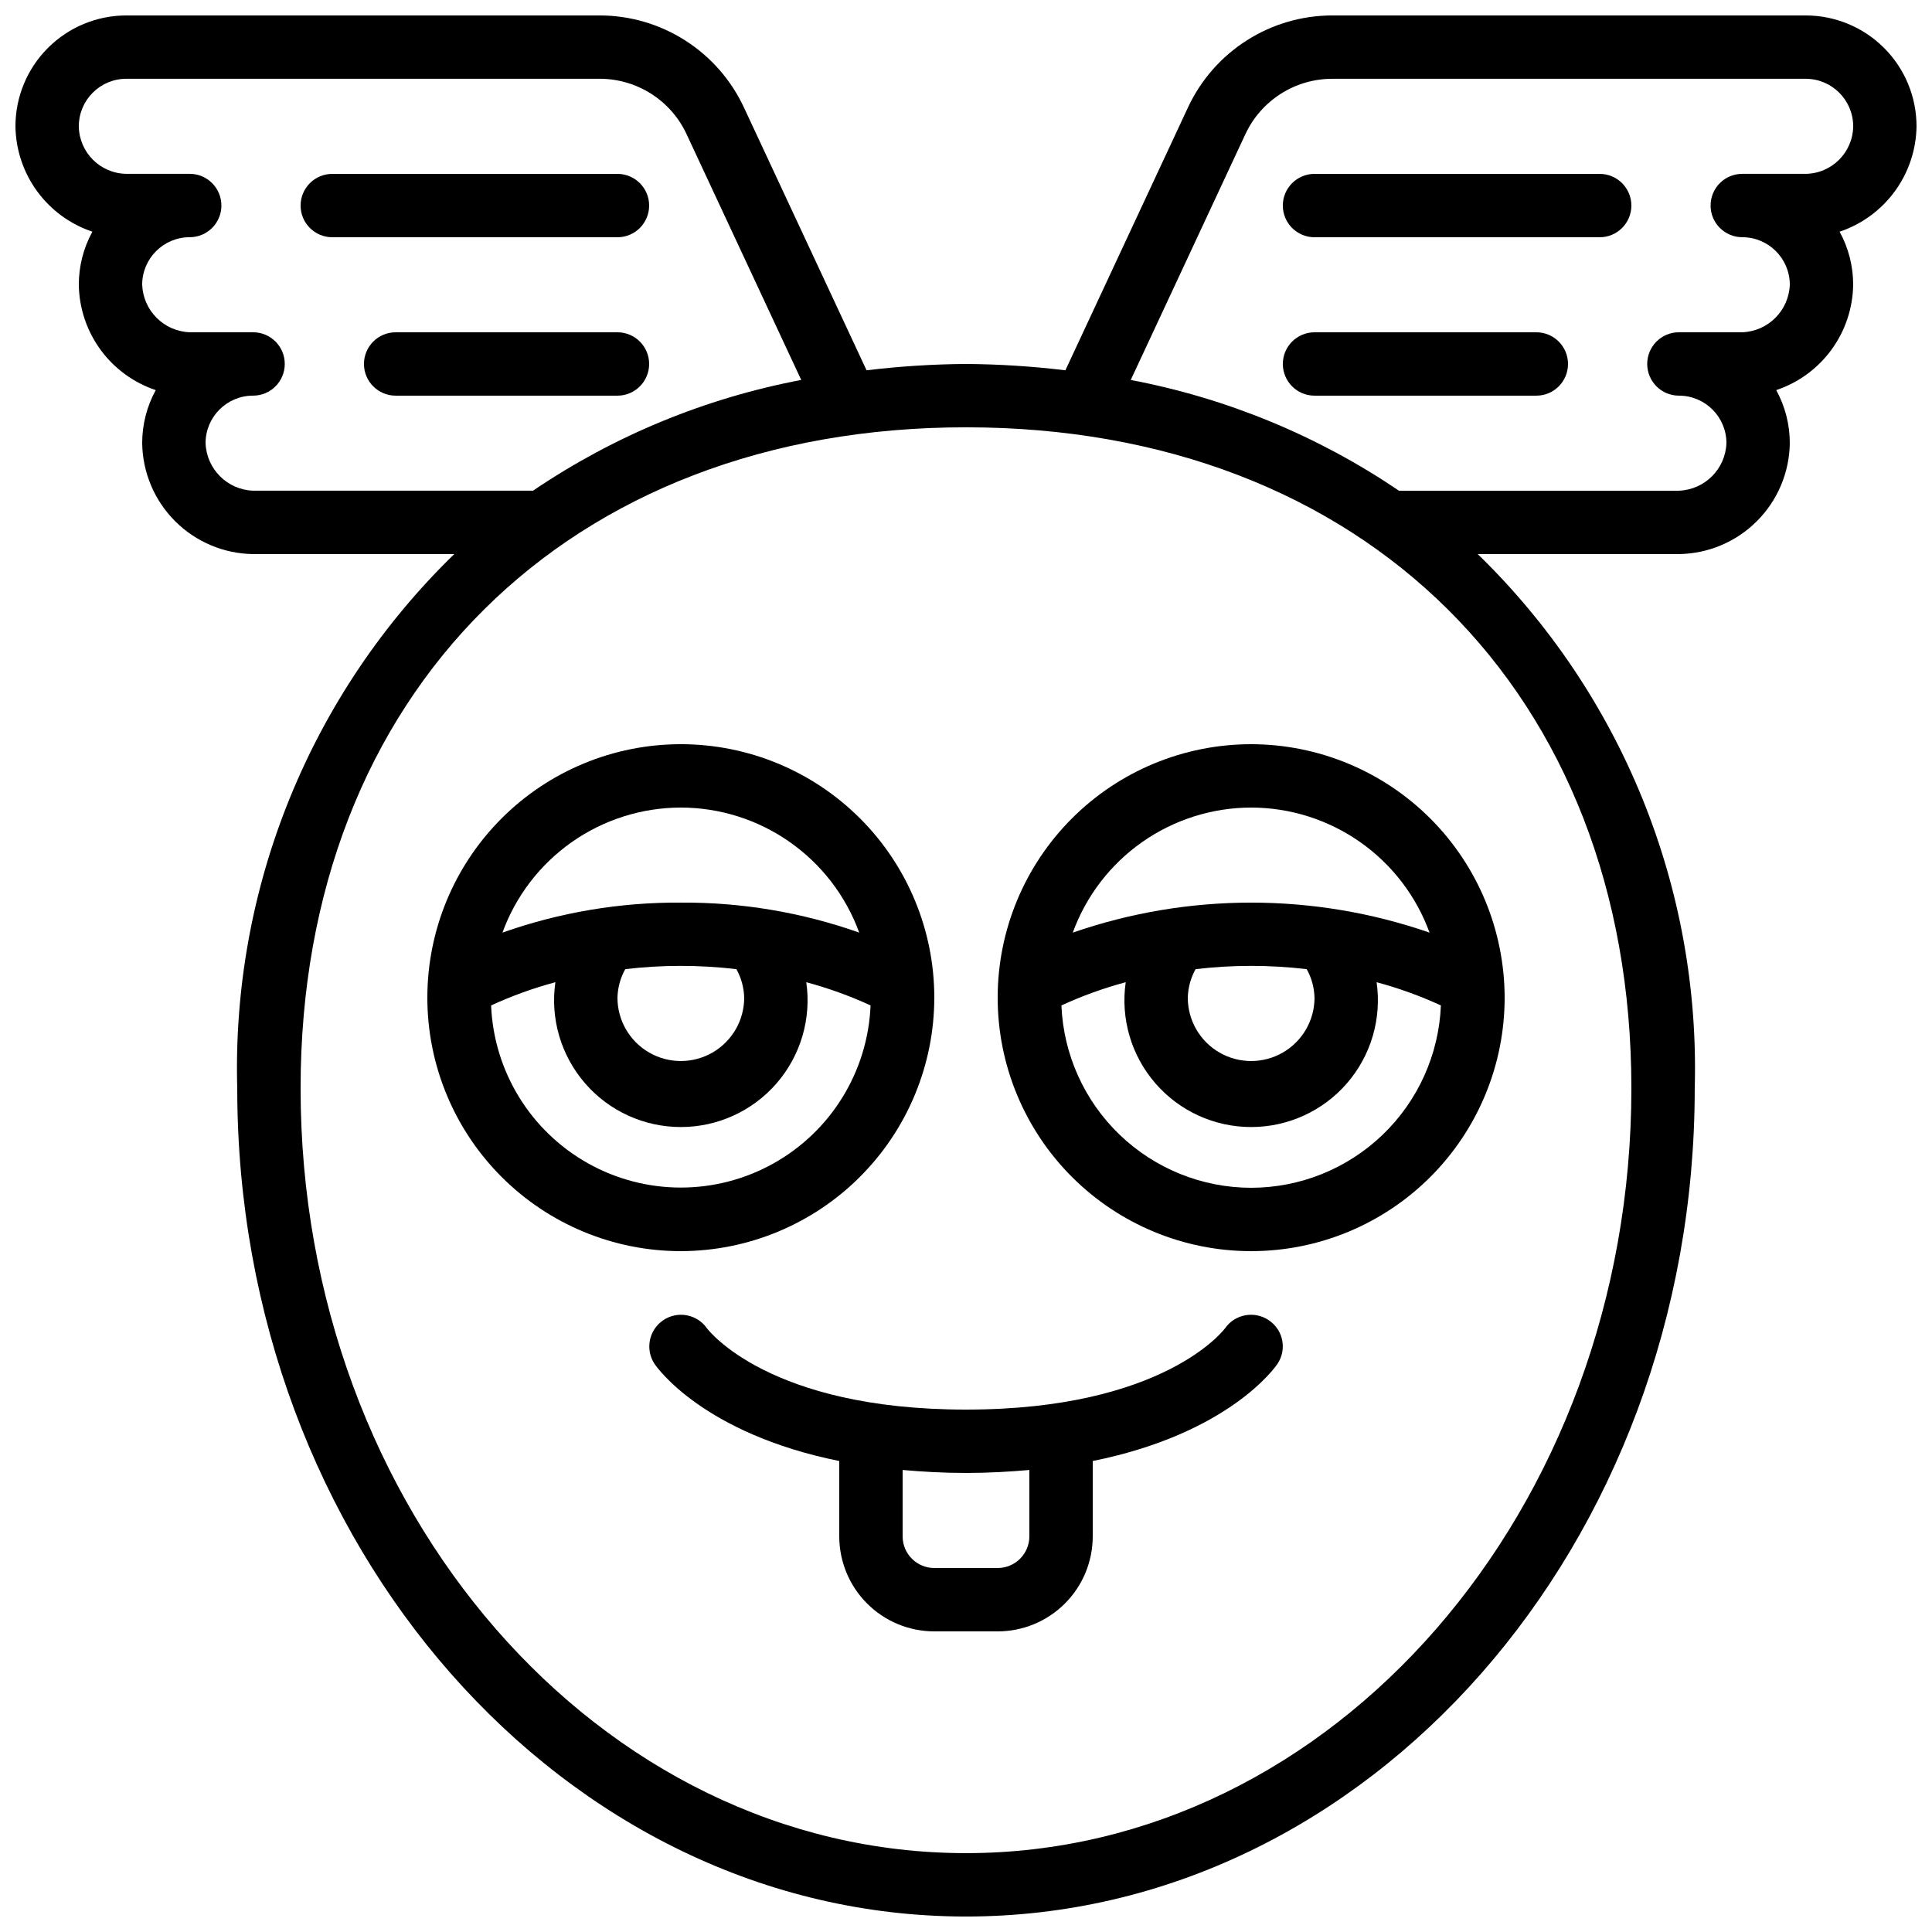
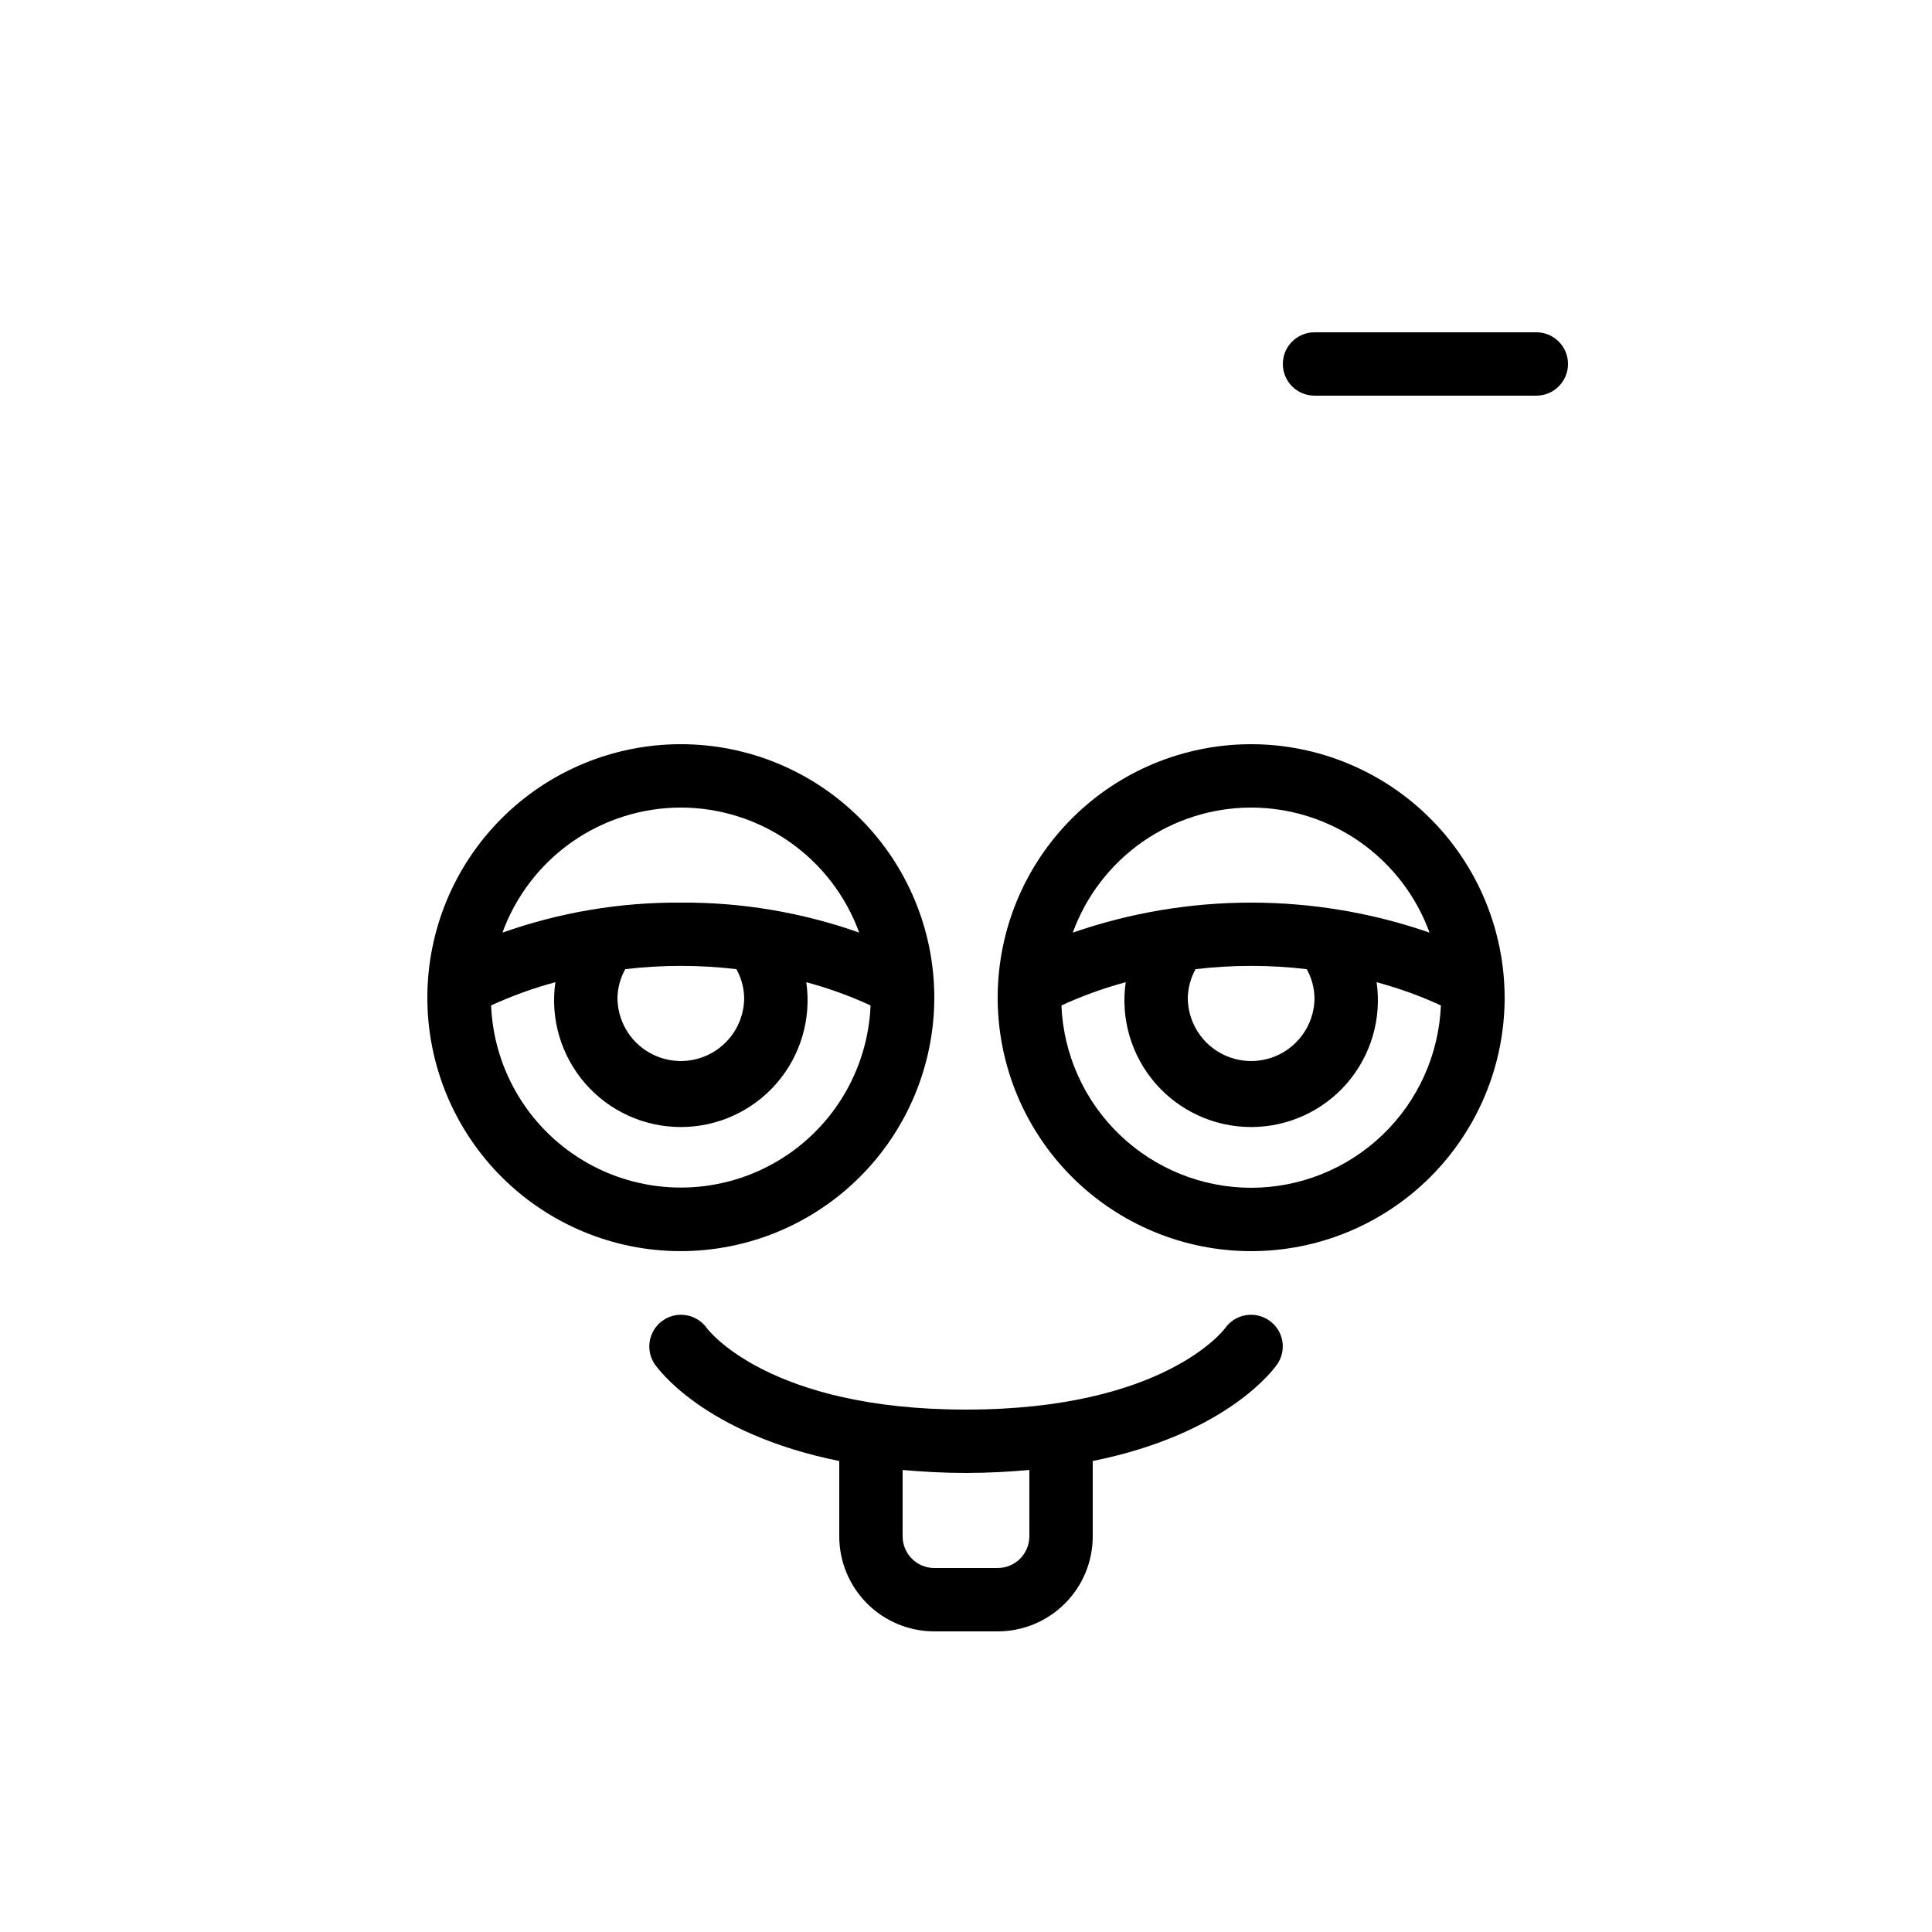
<svg xmlns="http://www.w3.org/2000/svg" width="800px" height="800px" version="1.1" viewBox="144 144 512 512">
  <defs>
    <clipPath id="a">
-       <path d="m148.09 148.09h503.81v503.81h-503.81z" />
-     </clipPath>
+       </clipPath>
  </defs>
  <g clip-path="url(#a)">
    <path d="m622.52 148.09h-125.54c-7.992 0.023-15.812 2.312-22.555 6.606-6.742 4.289-12.129 10.406-15.531 17.637l-32.555 69.801c-8.742-1.059-17.535-1.617-26.34-1.68-8.809 0.062-17.605 0.621-26.352 1.68l-32.555-69.777c-3.398-7.234-8.781-13.355-15.523-17.652-6.738-4.293-14.562-6.59-22.555-6.613h-125.53c-7.797 0-15.27 3.098-20.781 8.609s-8.609 12.984-8.609 20.781c0.086 6.191 2.094 12.203 5.746 17.207 3.652 5 8.77 8.746 14.641 10.711-2.363 4.309-3.602 9.148-3.594 14.062 0.086 6.195 2.094 12.207 5.746 17.211 3.652 5 8.77 8.742 14.641 10.711-2.363 4.309-3.598 9.148-3.594 14.062 0.105 7.766 3.234 15.18 8.723 20.668 5.488 5.492 12.906 8.621 20.668 8.723h53.312c-18.867 18.328-33.719 40.379-43.617 64.746-9.902 24.371-14.633 50.531-13.895 76.824 0 121.02 86.629 219.49 193.13 219.49 106.5 0 193.12-98.469 193.12-219.49 0.738-26.293-3.992-52.453-13.891-76.824-9.902-24.367-24.754-46.418-43.617-64.746h53.309c7.766-0.102 15.18-3.231 20.668-8.723 5.492-5.488 8.621-12.902 8.723-20.668 0.008-4.914-1.23-9.754-3.594-14.062 5.871-1.969 10.988-5.711 14.641-10.711 3.652-5.004 5.66-11.016 5.746-17.211 0.008-4.914-1.23-9.754-3.594-14.062 5.875-1.965 10.988-5.711 14.641-10.711 3.652-5.004 5.66-11.016 5.746-17.207 0-7.797-3.094-15.27-8.605-20.781s-12.988-8.609-20.781-8.609zm-411.45 125.95c-6.848-0.254-12.34-5.75-12.594-12.598 0-6.953 5.637-12.594 12.594-12.594 4.637 0 8.395-3.758 8.395-8.398 0-4.637-3.758-8.395-8.395-8.395h-16.793c-6.848-0.254-12.34-5.746-12.598-12.598 0-6.953 5.641-12.594 12.598-12.594 4.637 0 8.395-3.758 8.395-8.395 0-4.641-3.758-8.398-8.395-8.398h-16.793c-6.922-0.09-12.508-5.676-12.598-12.594 0-6.957 5.641-12.598 12.598-12.598h125.53c4.797 0.016 9.492 1.391 13.539 3.965 4.051 2.574 7.285 6.242 9.332 10.578l30.449 65.27c-25.449 4.824-49.641 14.812-71.078 29.348zm365.26 158.36c0 111.77-79.105 202.7-176.33 202.7s-176.34-90.93-176.34-202.7c0-104.77 70.863-175.16 176.34-175.16s176.33 70.391 176.33 175.16zm46.184-242.33h-16.793c-4.641 0-8.398 3.758-8.398 8.398 0 4.637 3.758 8.395 8.398 8.395 6.953 0 12.594 5.641 12.594 12.594-0.254 6.852-5.746 12.344-12.594 12.598h-16.797c-4.637 0-8.395 3.758-8.395 8.395 0 4.641 3.758 8.398 8.395 8.398 6.957 0 12.598 5.641 12.598 12.594-0.254 6.848-5.75 12.344-12.598 12.598h-74.184c-21.441-14.535-45.633-24.523-71.082-29.348l30.438-65.262h0.004c2.047-4.34 5.285-8.008 9.336-10.586 4.047-2.574 8.746-3.949 13.543-3.965h125.54c6.953 0 12.594 5.641 12.594 12.598-0.09 6.918-5.676 12.504-12.594 12.594z" />
  </g>
  <path d="m391.6 408.39c0-17.816-7.078-34.902-19.676-47.5-12.598-12.598-29.684-19.672-47.5-19.672-17.816 0-34.902 7.074-47.5 19.672-12.598 12.598-19.672 29.684-19.672 47.5 0 17.816 7.074 34.902 19.672 47.5 12.598 12.598 29.684 19.676 47.5 19.676 17.812-0.02 34.887-7.106 47.48-19.699 12.59-12.59 19.676-29.668 19.695-47.477zm-67.176-50.383v0.004c10.328 0.012 20.402 3.199 28.855 9.125 8.457 5.93 14.887 14.312 18.422 24.016-15.18-5.367-31.176-8.059-47.277-7.953-16.098-0.105-32.094 2.586-47.273 7.953 3.535-9.703 9.965-18.086 18.418-24.016 8.457-5.926 18.531-9.113 28.855-9.125zm16.793 50.383h0.004c0 6-3.203 11.543-8.398 14.543-5.195 3-11.598 3-16.793 0s-8.398-8.543-8.398-14.543c0.07-2.648 0.777-5.242 2.066-7.555 9.785-1.156 19.672-1.156 29.457 0 1.285 2.312 1.996 4.906 2.066 7.555zm-67.074 2.059h0.004c5.496-2.527 11.195-4.586 17.035-6.156-1.391 9.645 1.477 19.418 7.856 26.785 6.379 7.367 15.645 11.598 25.387 11.598 9.746 0 19.012-4.231 25.391-11.598 6.379-7.367 9.246-17.141 7.856-26.785 5.84 1.57 11.539 3.629 17.035 6.156-0.715 17.473-10.449 33.324-25.715 41.863-15.266 8.539-33.867 8.539-49.129 0-15.266-8.539-25.004-24.391-25.715-41.863z" />
  <path d="m475.57 341.22c-17.816 0-34.902 7.074-47.5 19.672-12.598 12.598-19.676 29.684-19.676 47.5 0 17.816 7.078 34.902 19.676 47.5 12.598 12.598 29.684 19.676 47.5 19.676 17.816 0 34.902-7.078 47.5-19.676 12.598-12.598 19.676-29.684 19.676-47.5-0.023-17.809-7.106-34.883-19.699-47.477s-29.668-19.676-47.477-19.695zm0 16.793c10.328 0.012 20.398 3.199 28.855 9.125 8.453 5.93 14.887 14.312 18.418 24.016-30.625-10.602-63.922-10.602-94.547 0 3.531-9.703 9.961-18.086 18.418-24.016 8.457-5.926 18.527-9.113 28.855-9.125zm16.793 50.383v-0.004c0 6-3.199 11.543-8.398 14.543-5.195 3-11.598 3-16.793 0s-8.395-8.543-8.395-14.543c0.07-2.648 0.777-5.242 2.066-7.555 9.781-1.156 19.668-1.156 29.453 0 1.289 2.312 1.996 4.906 2.066 7.555zm-16.793 50.383v-0.004c-12.996-0.016-25.484-5.051-34.852-14.059-9.371-9.004-14.898-21.281-15.43-34.266 5.496-2.527 11.195-4.586 17.039-6.156-1.395 9.645 1.473 19.418 7.852 26.785 6.383 7.367 15.645 11.598 25.391 11.598 9.746 0 19.008-4.231 25.391-11.598 6.379-7.367 9.242-17.141 7.852-26.785 5.844 1.57 11.543 3.629 17.039 6.156-0.531 12.984-6.059 25.262-15.43 34.266-9.371 9.008-21.855 14.043-34.852 14.059z" />
-   <path d="m307.63 190.08h-75.57c-4.637 0-8.398 3.758-8.398 8.398 0 4.637 3.762 8.395 8.398 8.395h75.57c4.637 0 8.398-3.758 8.398-8.395 0-4.641-3.762-8.398-8.398-8.398z" />
-   <path d="m307.63 232.06h-58.777c-4.637 0-8.398 3.758-8.398 8.395 0 4.641 3.762 8.398 8.398 8.398h58.777c4.637 0 8.398-3.758 8.398-8.398 0-4.637-3.762-8.395-8.398-8.395z" />
-   <path d="m567.93 190.08h-75.57c-4.637 0-8.398 3.758-8.398 8.398 0 4.637 3.762 8.395 8.398 8.395h75.57c4.641 0 8.398-3.758 8.398-8.395 0-4.641-3.758-8.398-8.398-8.398z" />
  <path d="m551.14 232.06h-58.777c-4.637 0-8.398 3.758-8.398 8.395 0 4.641 3.762 8.398 8.398 8.398h58.777c4.637 0 8.398-3.758 8.398-8.398 0-4.637-3.762-8.395-8.398-8.395z" />
  <path d="m468.66 496c-0.16 0.211-16.012 21.555-68.66 21.555-52.168 0-68.215-20.992-68.652-21.547-2.633-3.754-7.789-4.707-11.586-2.137-3.797 2.57-4.828 7.711-2.32 11.551 0.621 0.934 12.898 18.473 48.969 25.762v19.957c0 6.684 2.656 13.09 7.379 17.812 4.723 4.727 11.133 7.379 17.812 7.379h16.793c6.684 0 13.09-2.652 17.812-7.379 4.727-4.723 7.379-11.129 7.379-17.812v-19.957c36.105-7.289 48.348-24.828 48.969-25.762 2.535-3.809 1.527-8.945-2.258-11.512-3.797-2.617-8.988-1.684-11.637 2.09zm-51.867 55.141c0 2.227-0.887 4.363-2.461 5.938s-3.711 2.461-5.938 2.461h-16.793c-4.637 0-8.398-3.762-8.398-8.398v-17.582c5.246 0.461 10.758 0.789 16.793 0.789 6.039 0 11.547-0.328 16.793-0.789z" />
</svg>